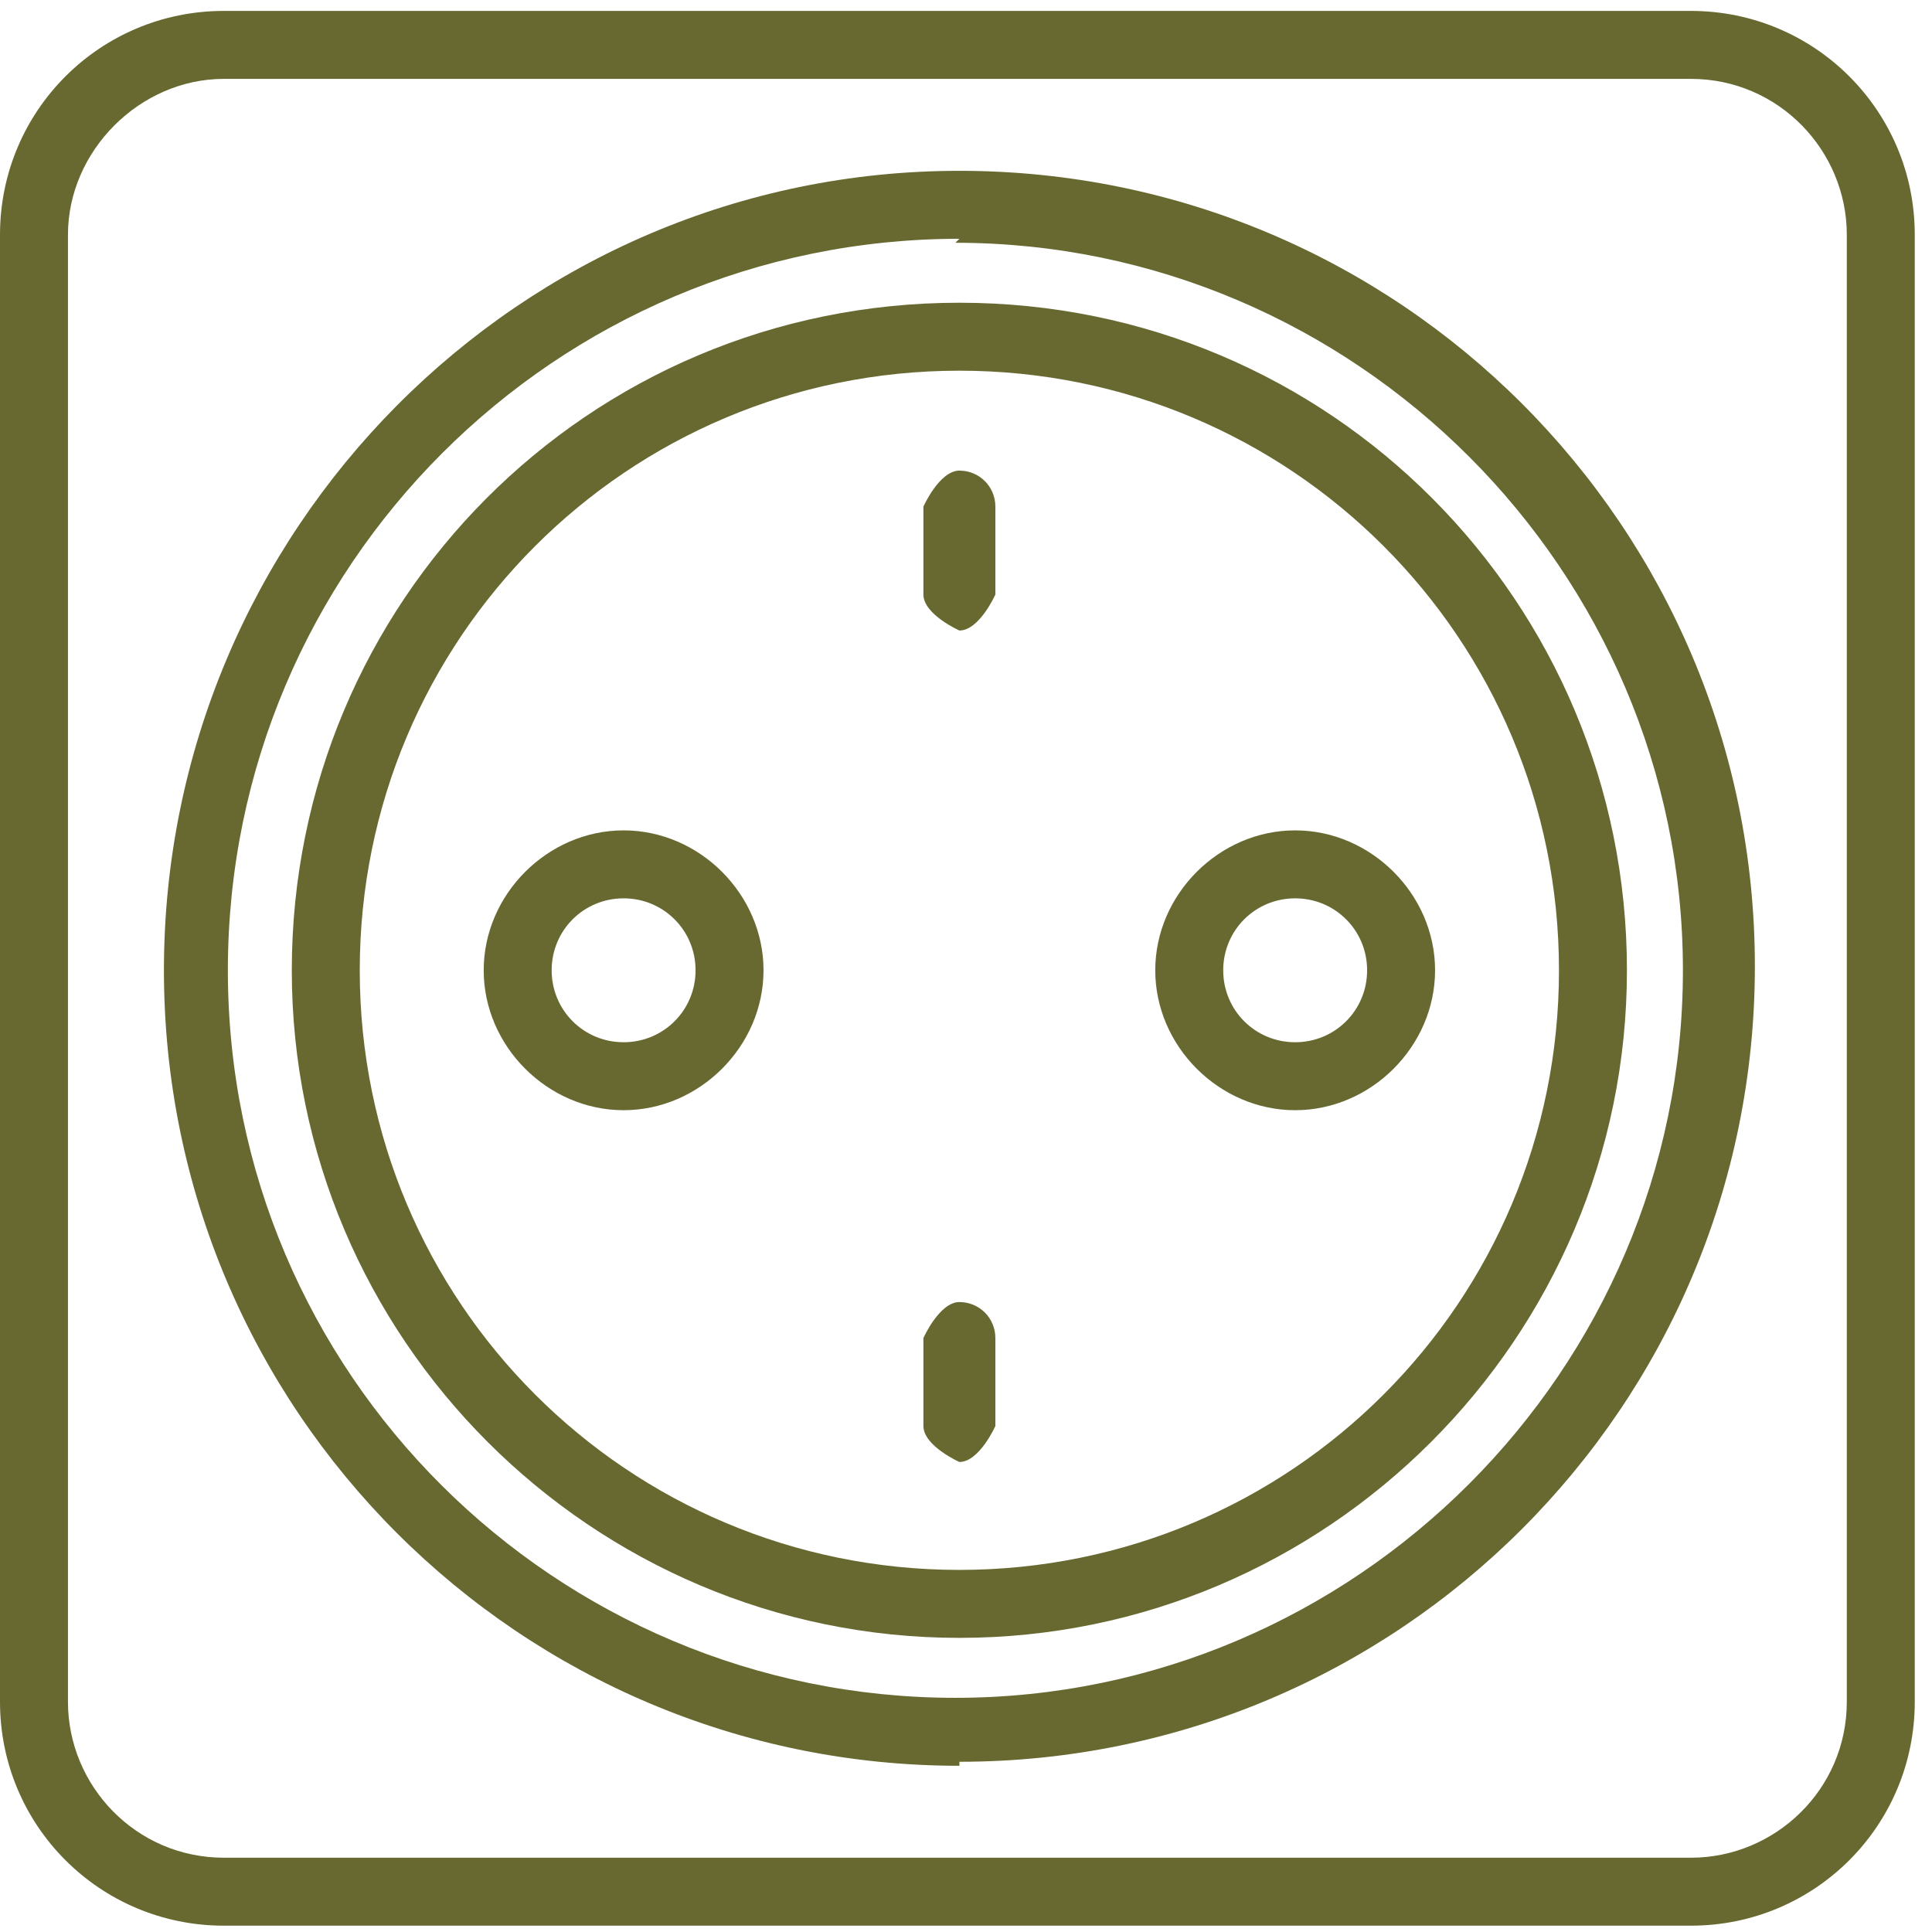
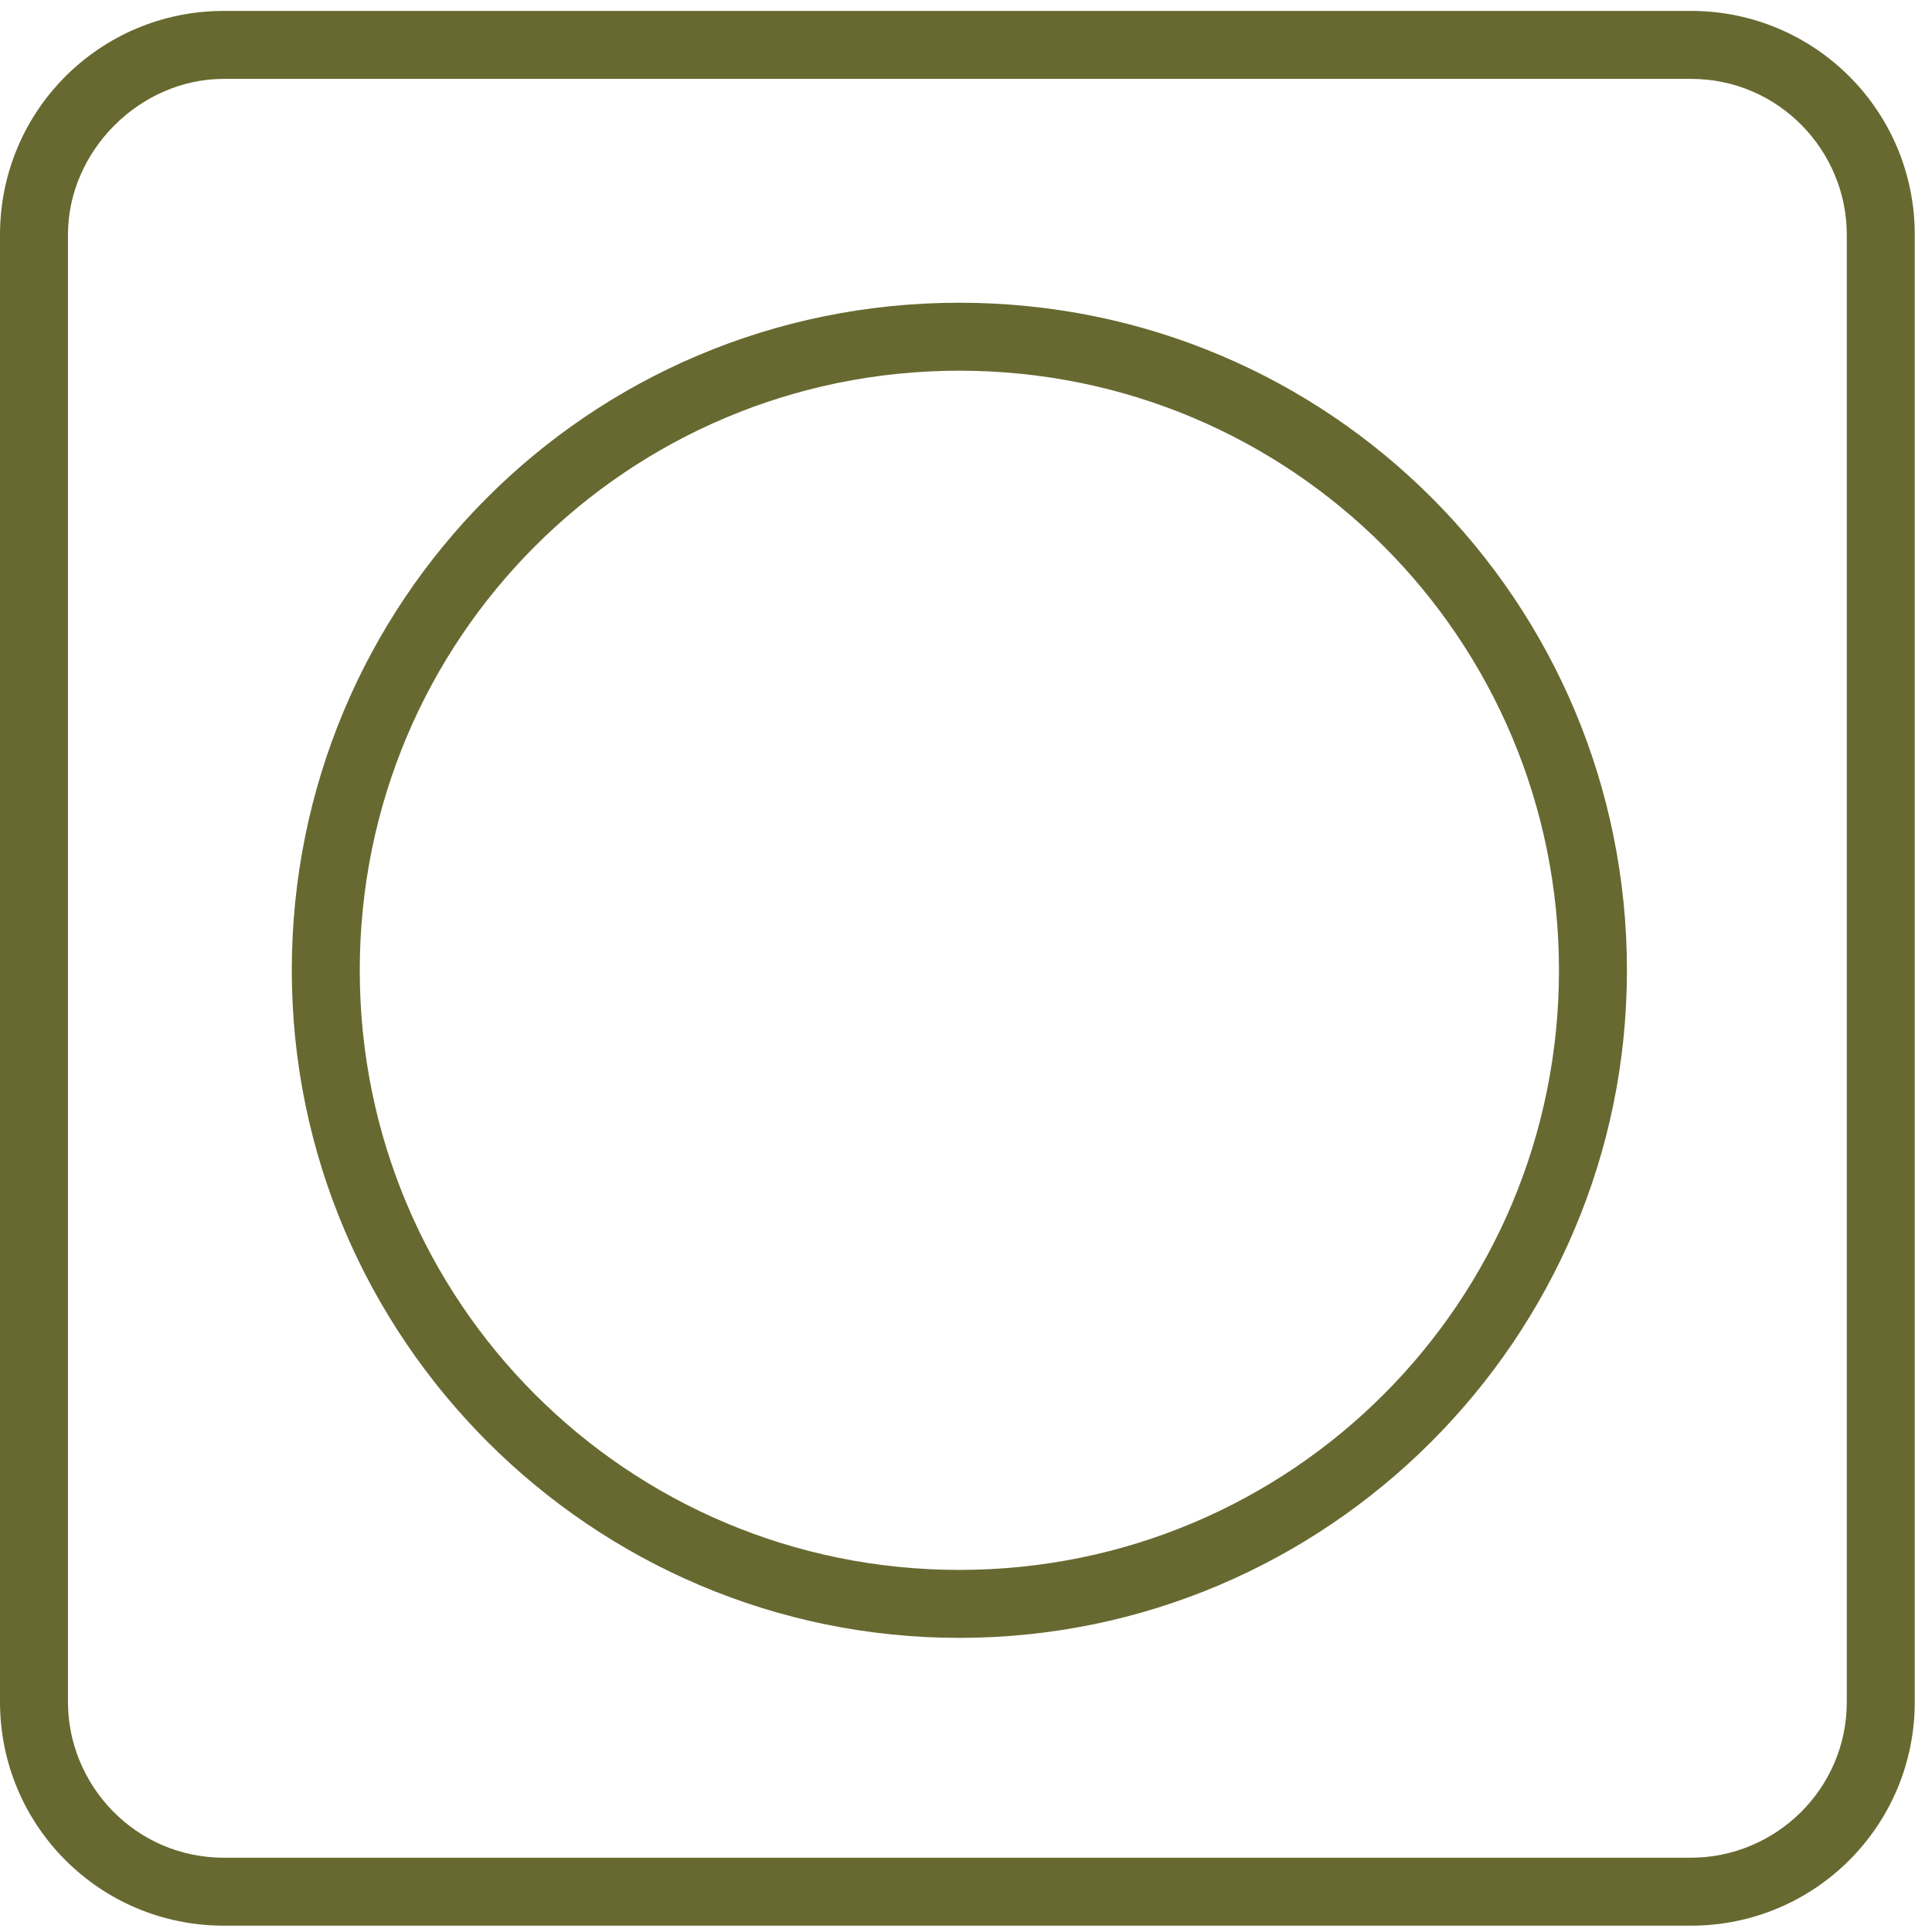
<svg xmlns="http://www.w3.org/2000/svg" width="91" height="91" viewBox="0 0 91 91" fill="none">
  <path d="M79.644 90.702H10.544C4.707 90.702 0 85.995 0 80.158V11.058C0 5.221 4.707 0.514 10.544 0.514H79.644C85.48 0.514 90.188 5.221 90.188 11.058V80.158C90.188 85.995 85.48 90.702 79.644 90.702ZM10.544 3.715C6.59 3.715 3.201 7.104 3.201 11.058V80.158C3.201 84.112 6.402 87.501 10.544 87.501H79.644C83.598 87.501 86.987 84.3 86.987 80.158V11.058C86.987 7.104 83.786 3.715 79.644 3.715H10.544Z" fill="#676930" />
-   <path d="M45.189 83.171C24.478 83.171 7.721 66.413 7.721 45.702C7.721 24.991 24.478 8.046 45.189 8.046C65.9 8.046 82.657 24.803 82.657 45.514C82.657 66.225 65.9 82.982 45.189 82.982V83.171ZM45.189 11.247C26.172 11.247 10.733 26.686 10.733 45.702C10.733 64.719 26.172 79.97 45.001 79.97C63.829 79.97 79.268 64.531 79.268 45.702C79.268 26.874 63.829 11.435 45.001 11.435L45.189 11.247Z" fill="#676930" />
  <path d="M45.187 77.146C27.865 77.146 13.744 63.025 13.744 45.703C13.744 28.381 27.677 14.259 45.187 14.259C62.698 14.259 76.631 28.381 76.631 45.703C76.631 63.025 62.509 77.146 45.187 77.146ZM45.187 17.46C29.56 17.46 16.945 30.075 16.945 45.703C16.945 61.33 29.56 73.945 45.187 73.945C60.815 73.945 73.43 61.33 73.43 45.703C73.43 30.075 60.815 17.46 45.187 17.46Z" fill="#676930" />
-   <path d="M29.373 52.292C25.796 52.292 22.783 49.279 22.783 45.702C22.783 42.125 25.796 39.112 29.373 39.112C32.95 39.112 35.963 42.125 35.963 45.702C35.963 49.279 32.95 52.292 29.373 52.292ZM29.373 42.313C27.49 42.313 25.984 43.819 25.984 45.702C25.984 47.585 27.49 49.091 29.373 49.091C31.256 49.091 32.762 47.585 32.762 45.702C32.762 43.819 31.256 42.313 29.373 42.313Z" fill="#676930" />
-   <path d="M61.004 52.292C57.427 52.292 54.414 49.279 54.414 45.702C54.414 42.125 57.427 39.112 61.004 39.112C64.581 39.112 67.594 42.125 67.594 45.702C67.594 49.279 64.581 52.292 61.004 52.292ZM61.004 42.313C59.121 42.313 57.615 43.819 57.615 45.702C57.615 47.585 59.121 49.091 61.004 49.091C62.887 49.091 64.393 47.585 64.393 45.702C64.393 43.819 62.887 42.313 61.004 42.313Z" fill="#676930" />
-   <path d="M45.189 29.698C45.189 29.698 43.494 28.945 43.494 28.003V23.861C43.494 23.861 44.247 22.167 45.189 22.167C46.13 22.167 46.883 22.92 46.883 23.861V28.003C46.883 28.003 46.13 29.698 45.189 29.698Z" fill="#676930" />
-   <path d="M45.189 68.861C45.189 68.861 43.494 68.108 43.494 67.166V63.024C43.494 63.024 44.247 61.329 45.189 61.329C46.13 61.329 46.883 62.083 46.883 63.024V67.166C46.883 67.166 46.13 68.861 45.189 68.861Z" fill="#676930" />
</svg>